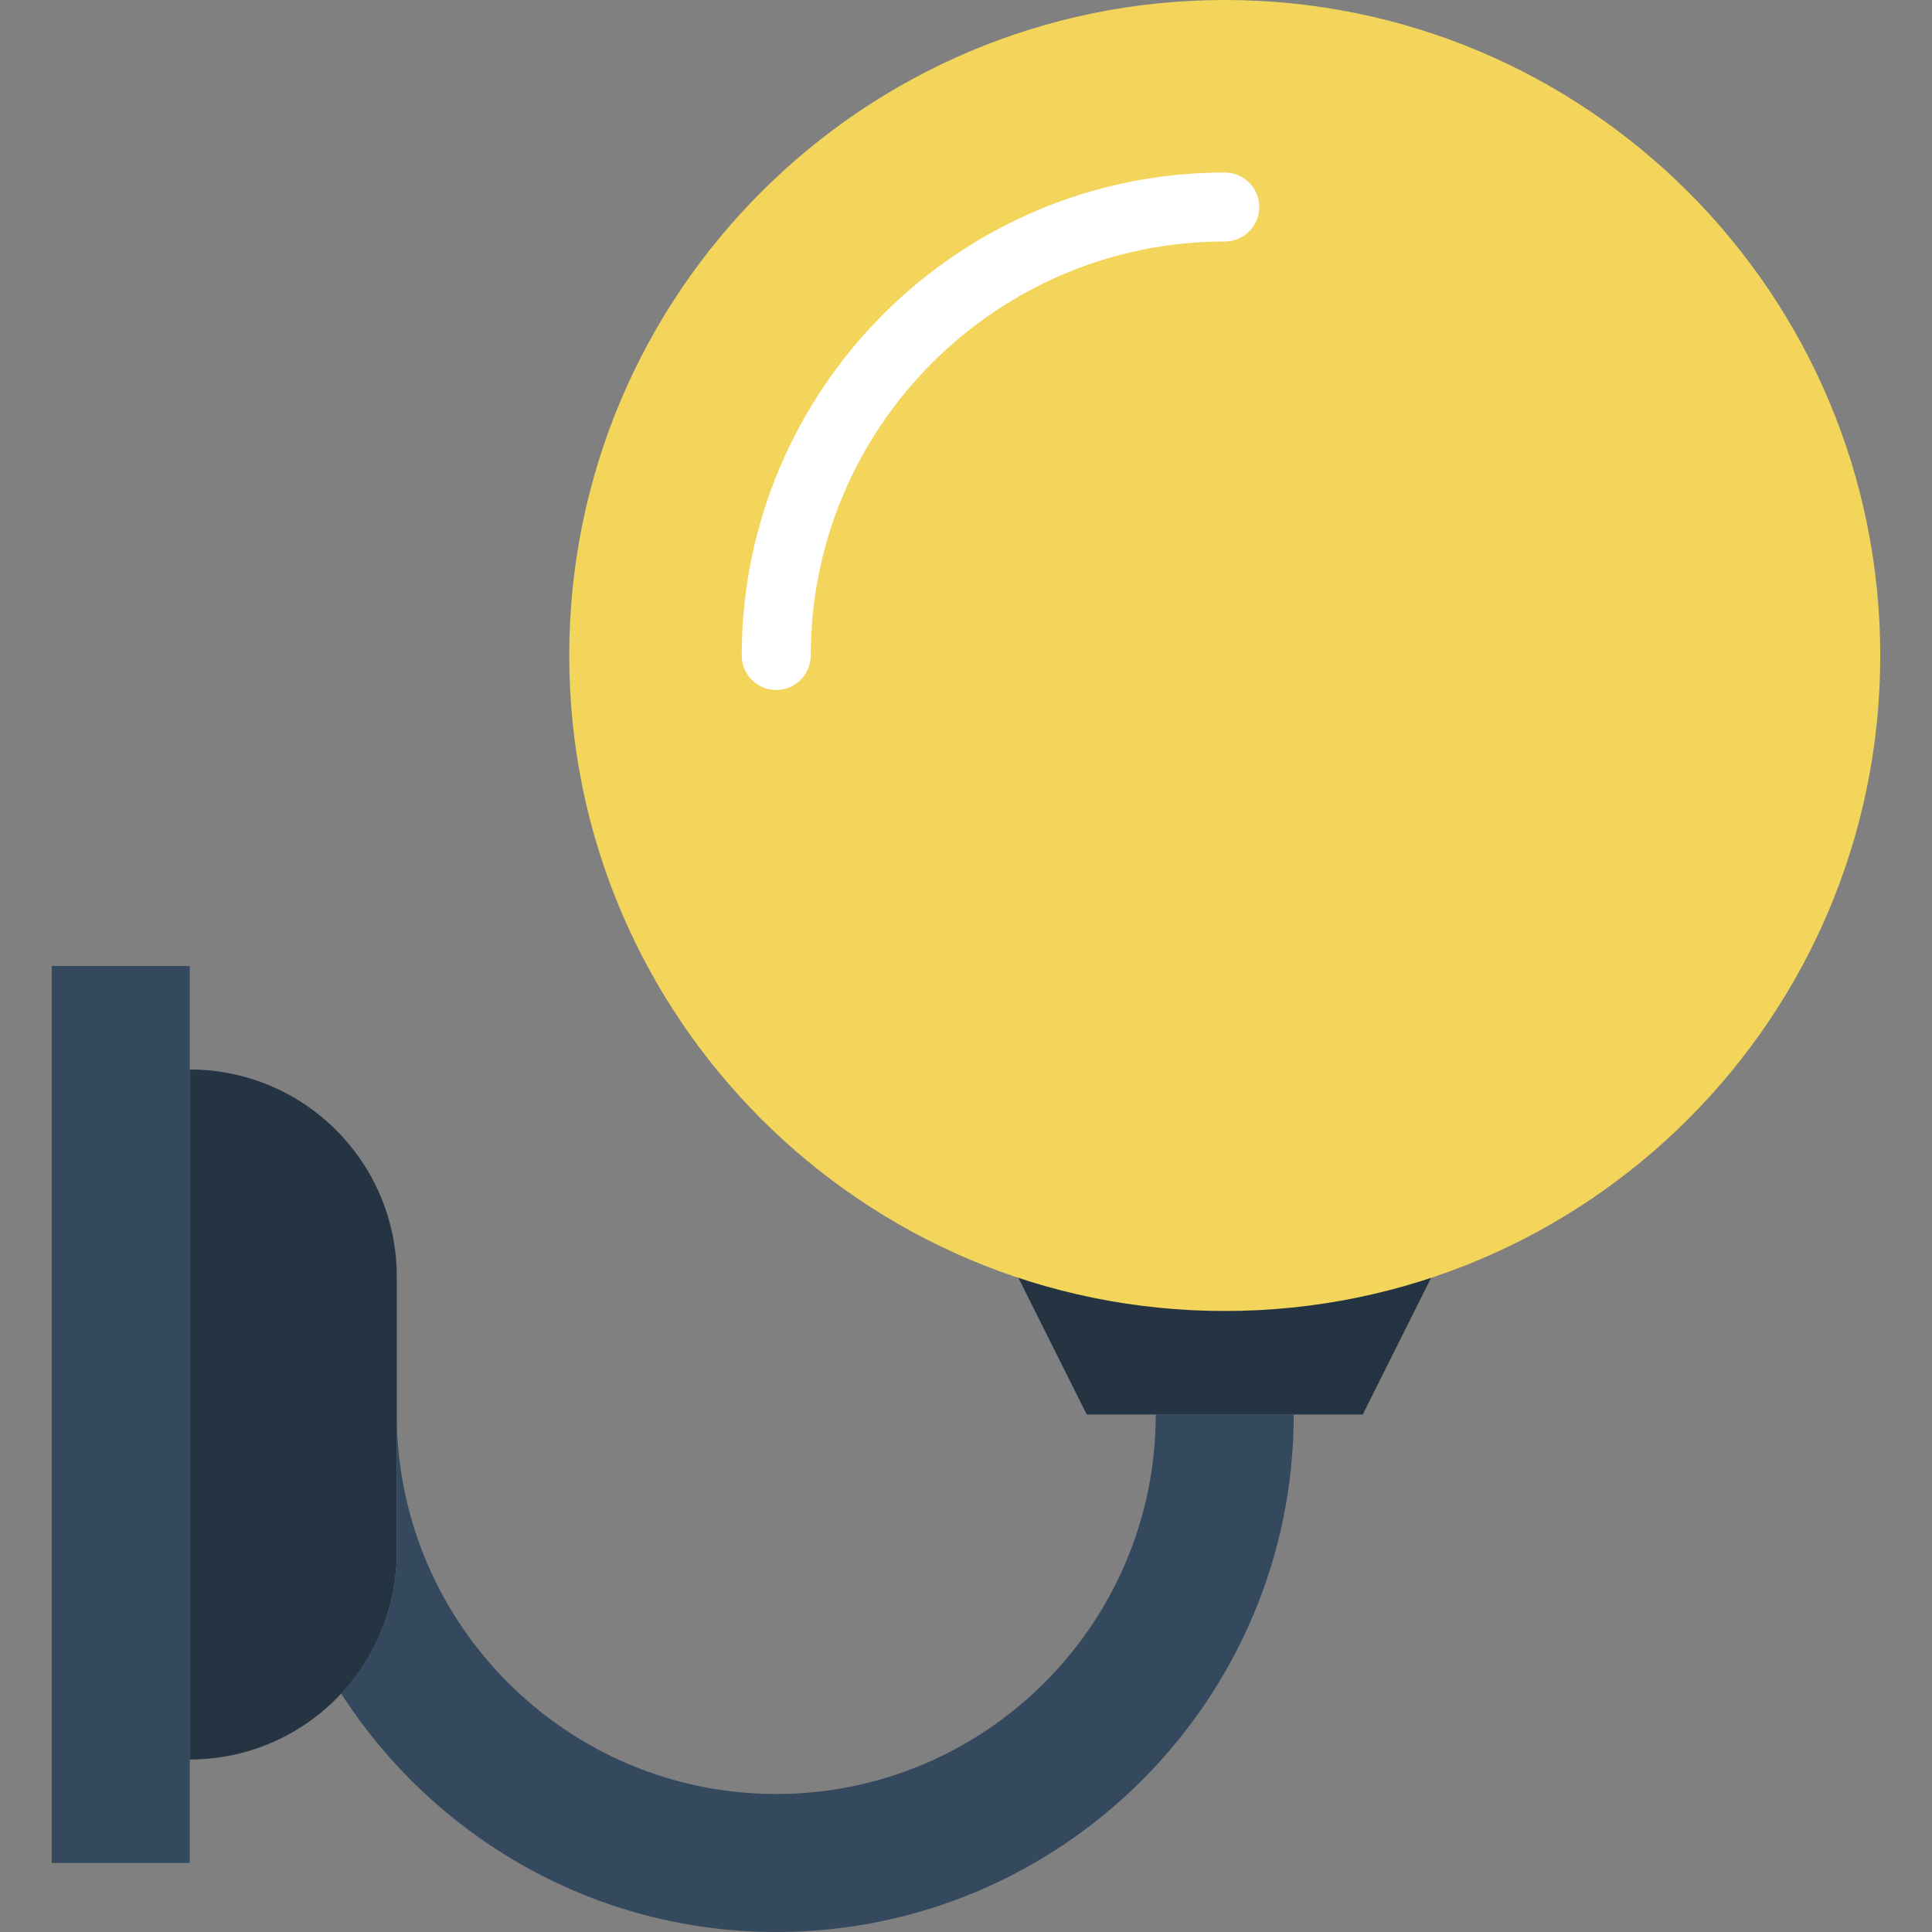
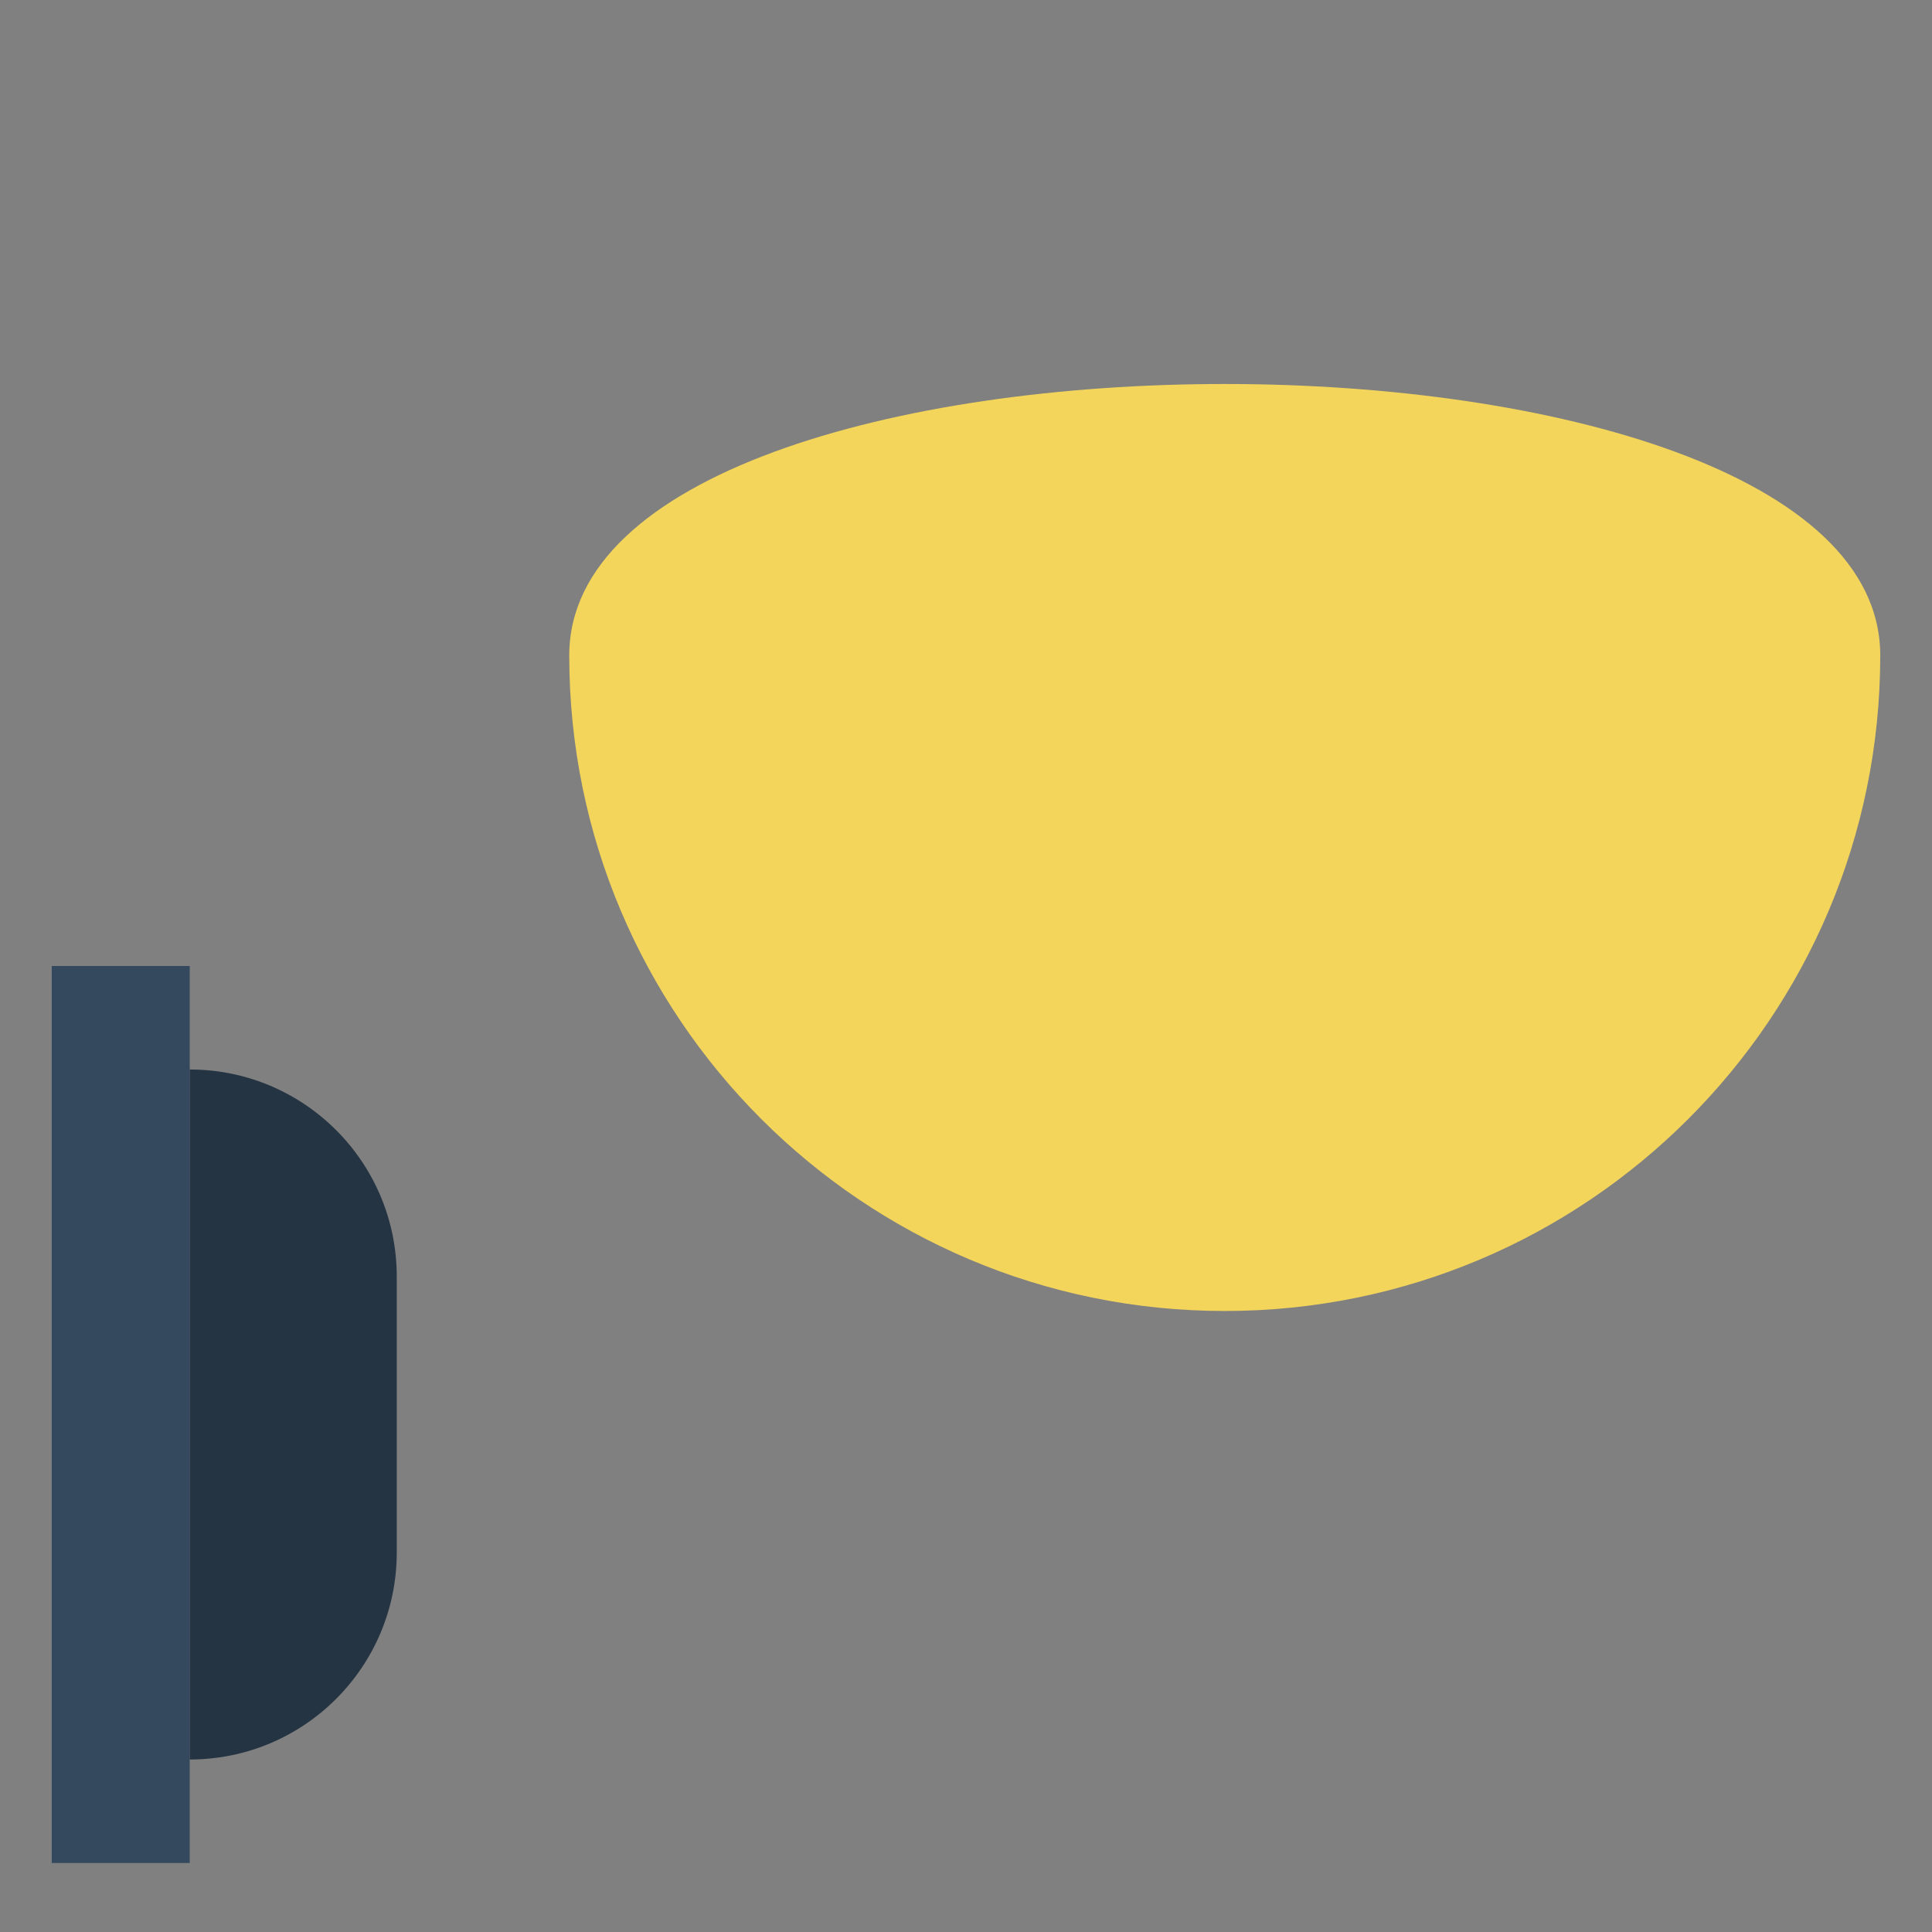
<svg xmlns="http://www.w3.org/2000/svg" height="800px" width="800px" version="1.1" id="Layer_1" viewBox="0 0 512 512" xml:space="preserve">
  <rect x="0" y="0" width="512" height="512" fill="#808080" stroke="none" />
  <g transform="translate(0 -1)">
    <polygon style="fill:#35495E;" points="13.714,494.712 50.286,494.712 50.286,256.997 13.714,256.997  " />
    <g>
      <path style="fill:#243442;" d="M50.286,467.286L50.286,467.286V284.429c30.299,0,54.857,24.558,54.857,54.857v73.143    C105.143,442.728,80.585,467.286,50.286,467.286" />
-       <polygon style="fill:#243442;" points="361.143,375.857 288,375.857 269.714,339.286 379.429,339.286   " />
    </g>
-     <path style="fill:#F3D55B;" d="M498.286,174.714c0,95.936-77.778,173.714-173.714,173.714S150.857,270.65,150.857,174.714   S228.635,1,324.571,1S498.286,78.778,498.286,174.714" />
-     <path style="fill:#35495E;" d="M306.286,375.857c0,55.451-45.12,100.571-100.571,100.571s-100.571-45.12-100.571-100.571v36.571   c0,14.446-5.632,27.557-14.757,37.349C114.798,487.738,157.321,513,205.714,513c75.621,0,137.143-61.522,137.143-137.143H306.286z" />
-     <path style="fill:#FFFFFF;" d="M205.714,183.857c-5.056,0-9.143-4.096-9.143-9.143c0-70.583,57.417-128,128-128   c5.056,0,9.143,4.096,9.143,9.143S329.627,65,324.571,65c-60.498,0-109.714,49.216-109.714,109.714   C214.857,179.761,210.77,183.857,205.714,183.857" />
+     <path style="fill:#F3D55B;" d="M498.286,174.714c0,95.936-77.778,173.714-173.714,173.714S150.857,270.65,150.857,174.714   S498.286,78.778,498.286,174.714" />
  </g>
</svg>